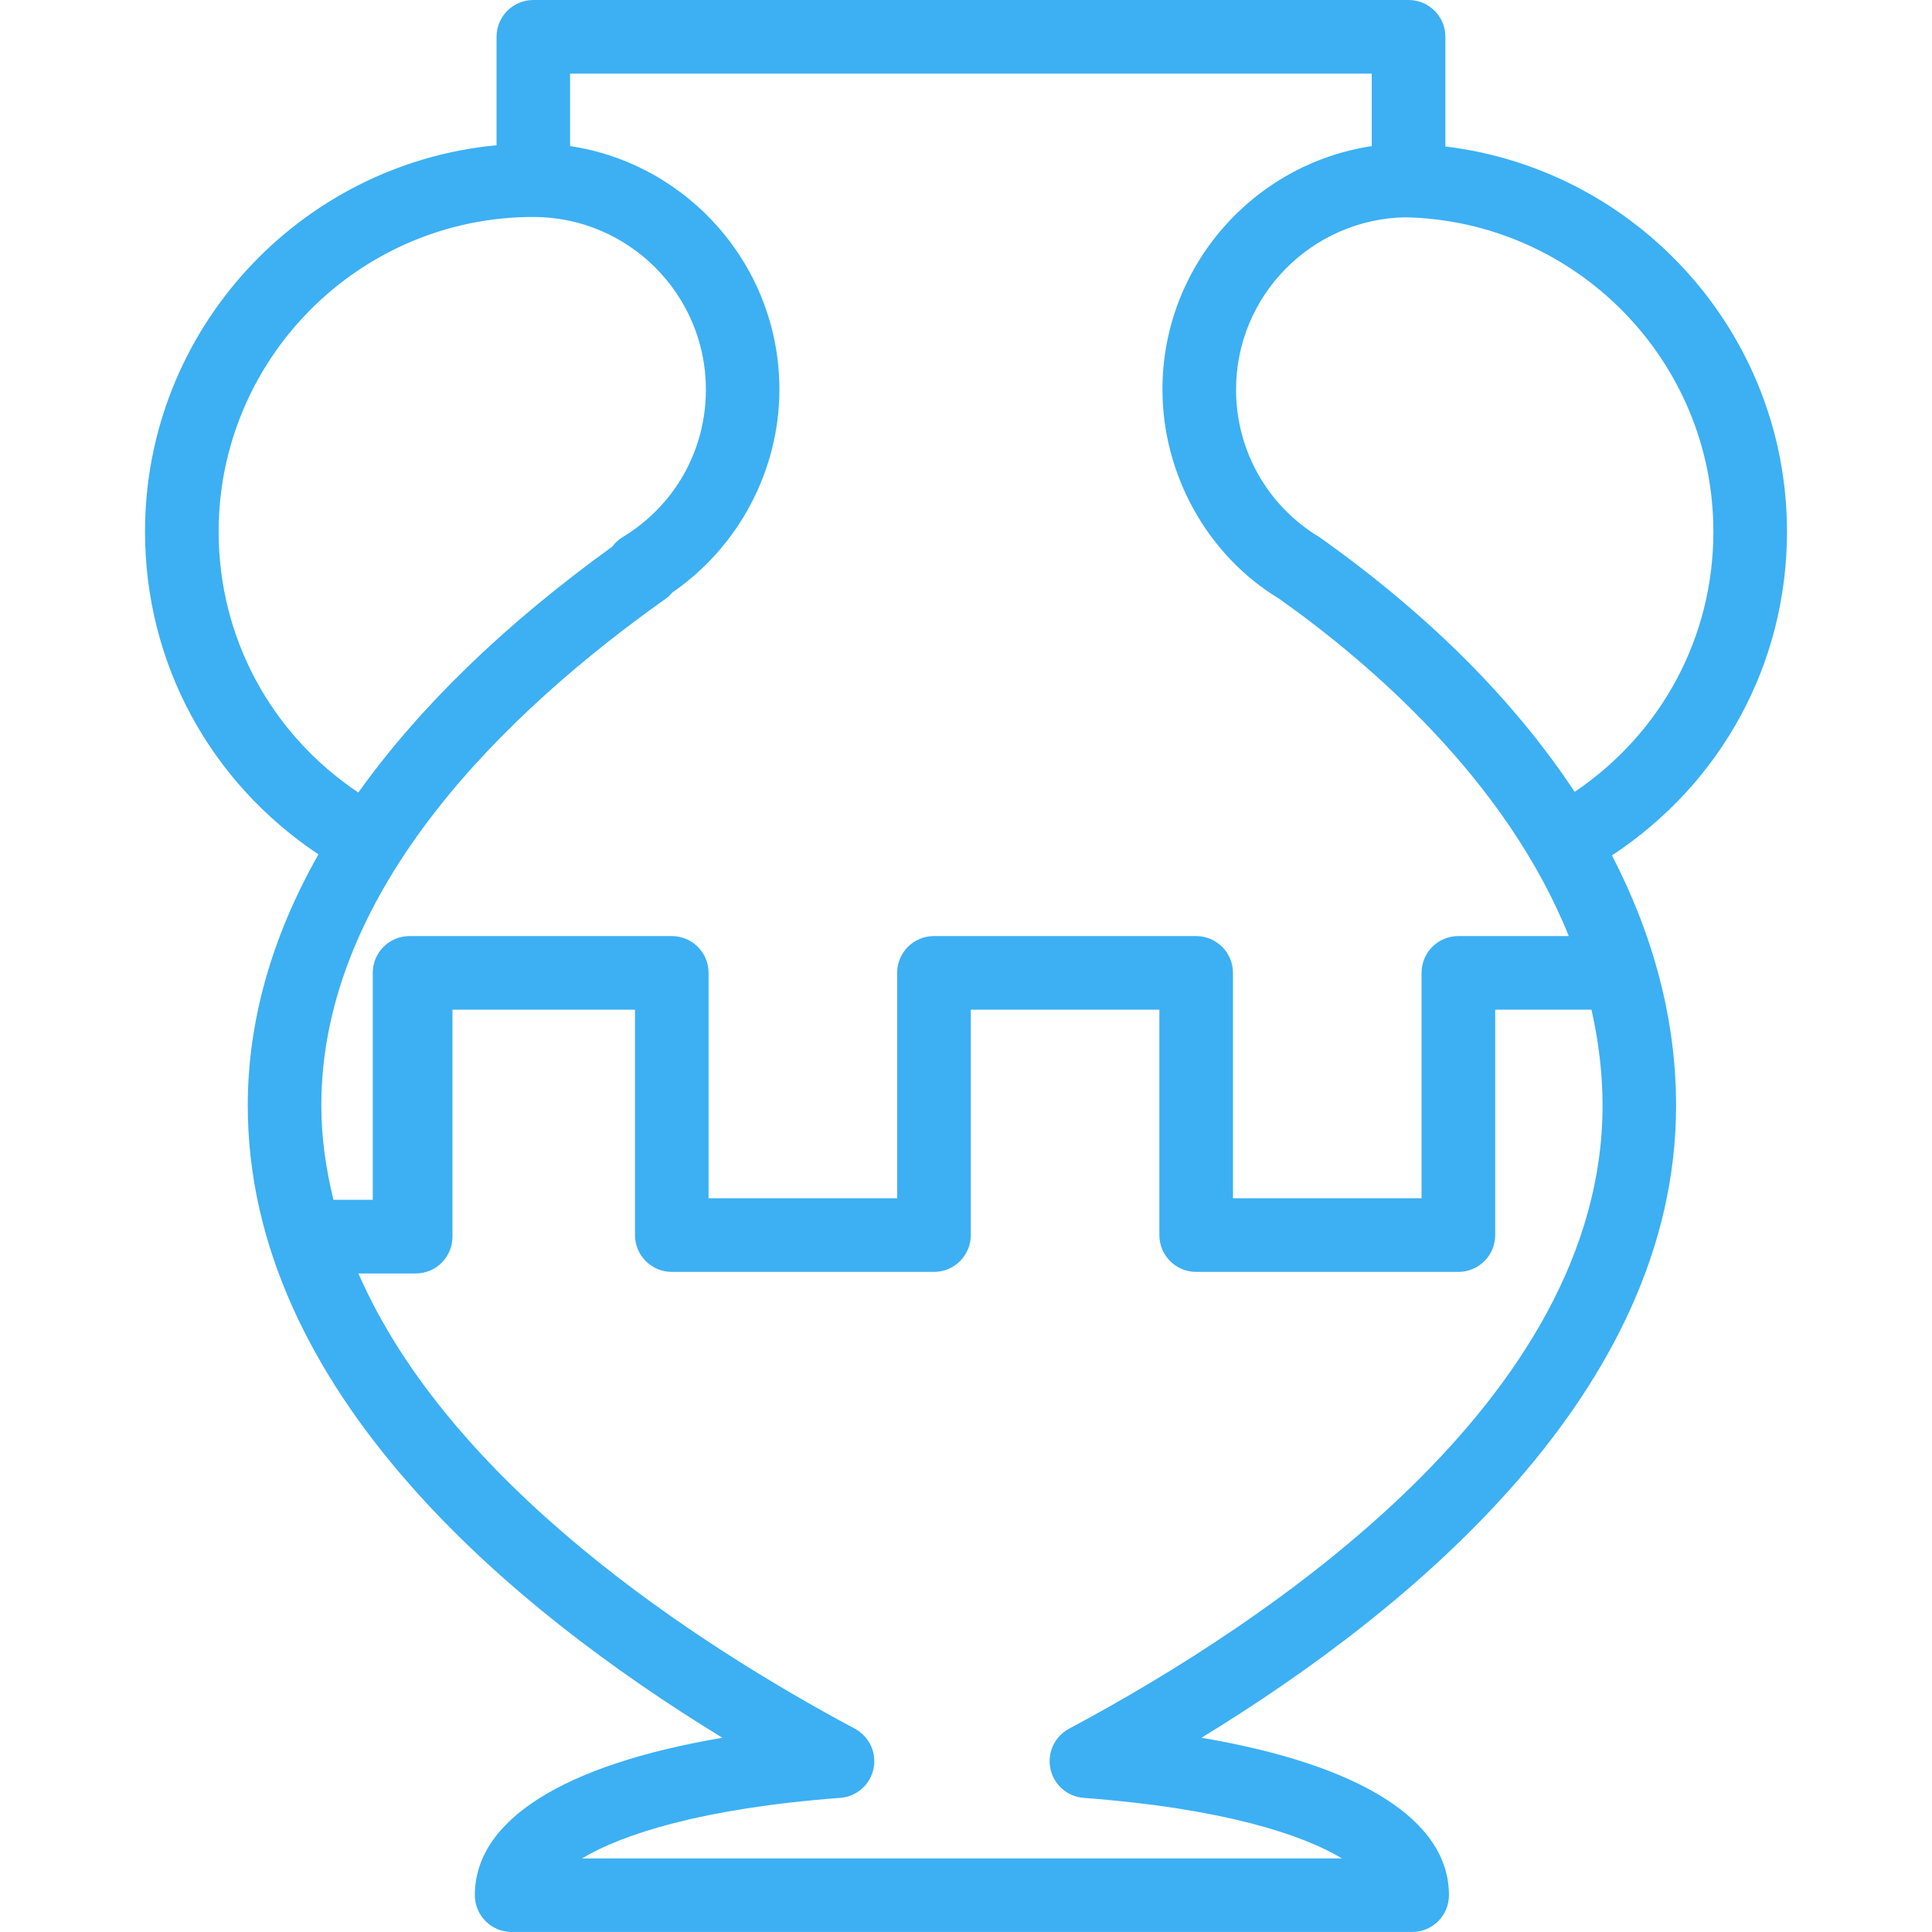
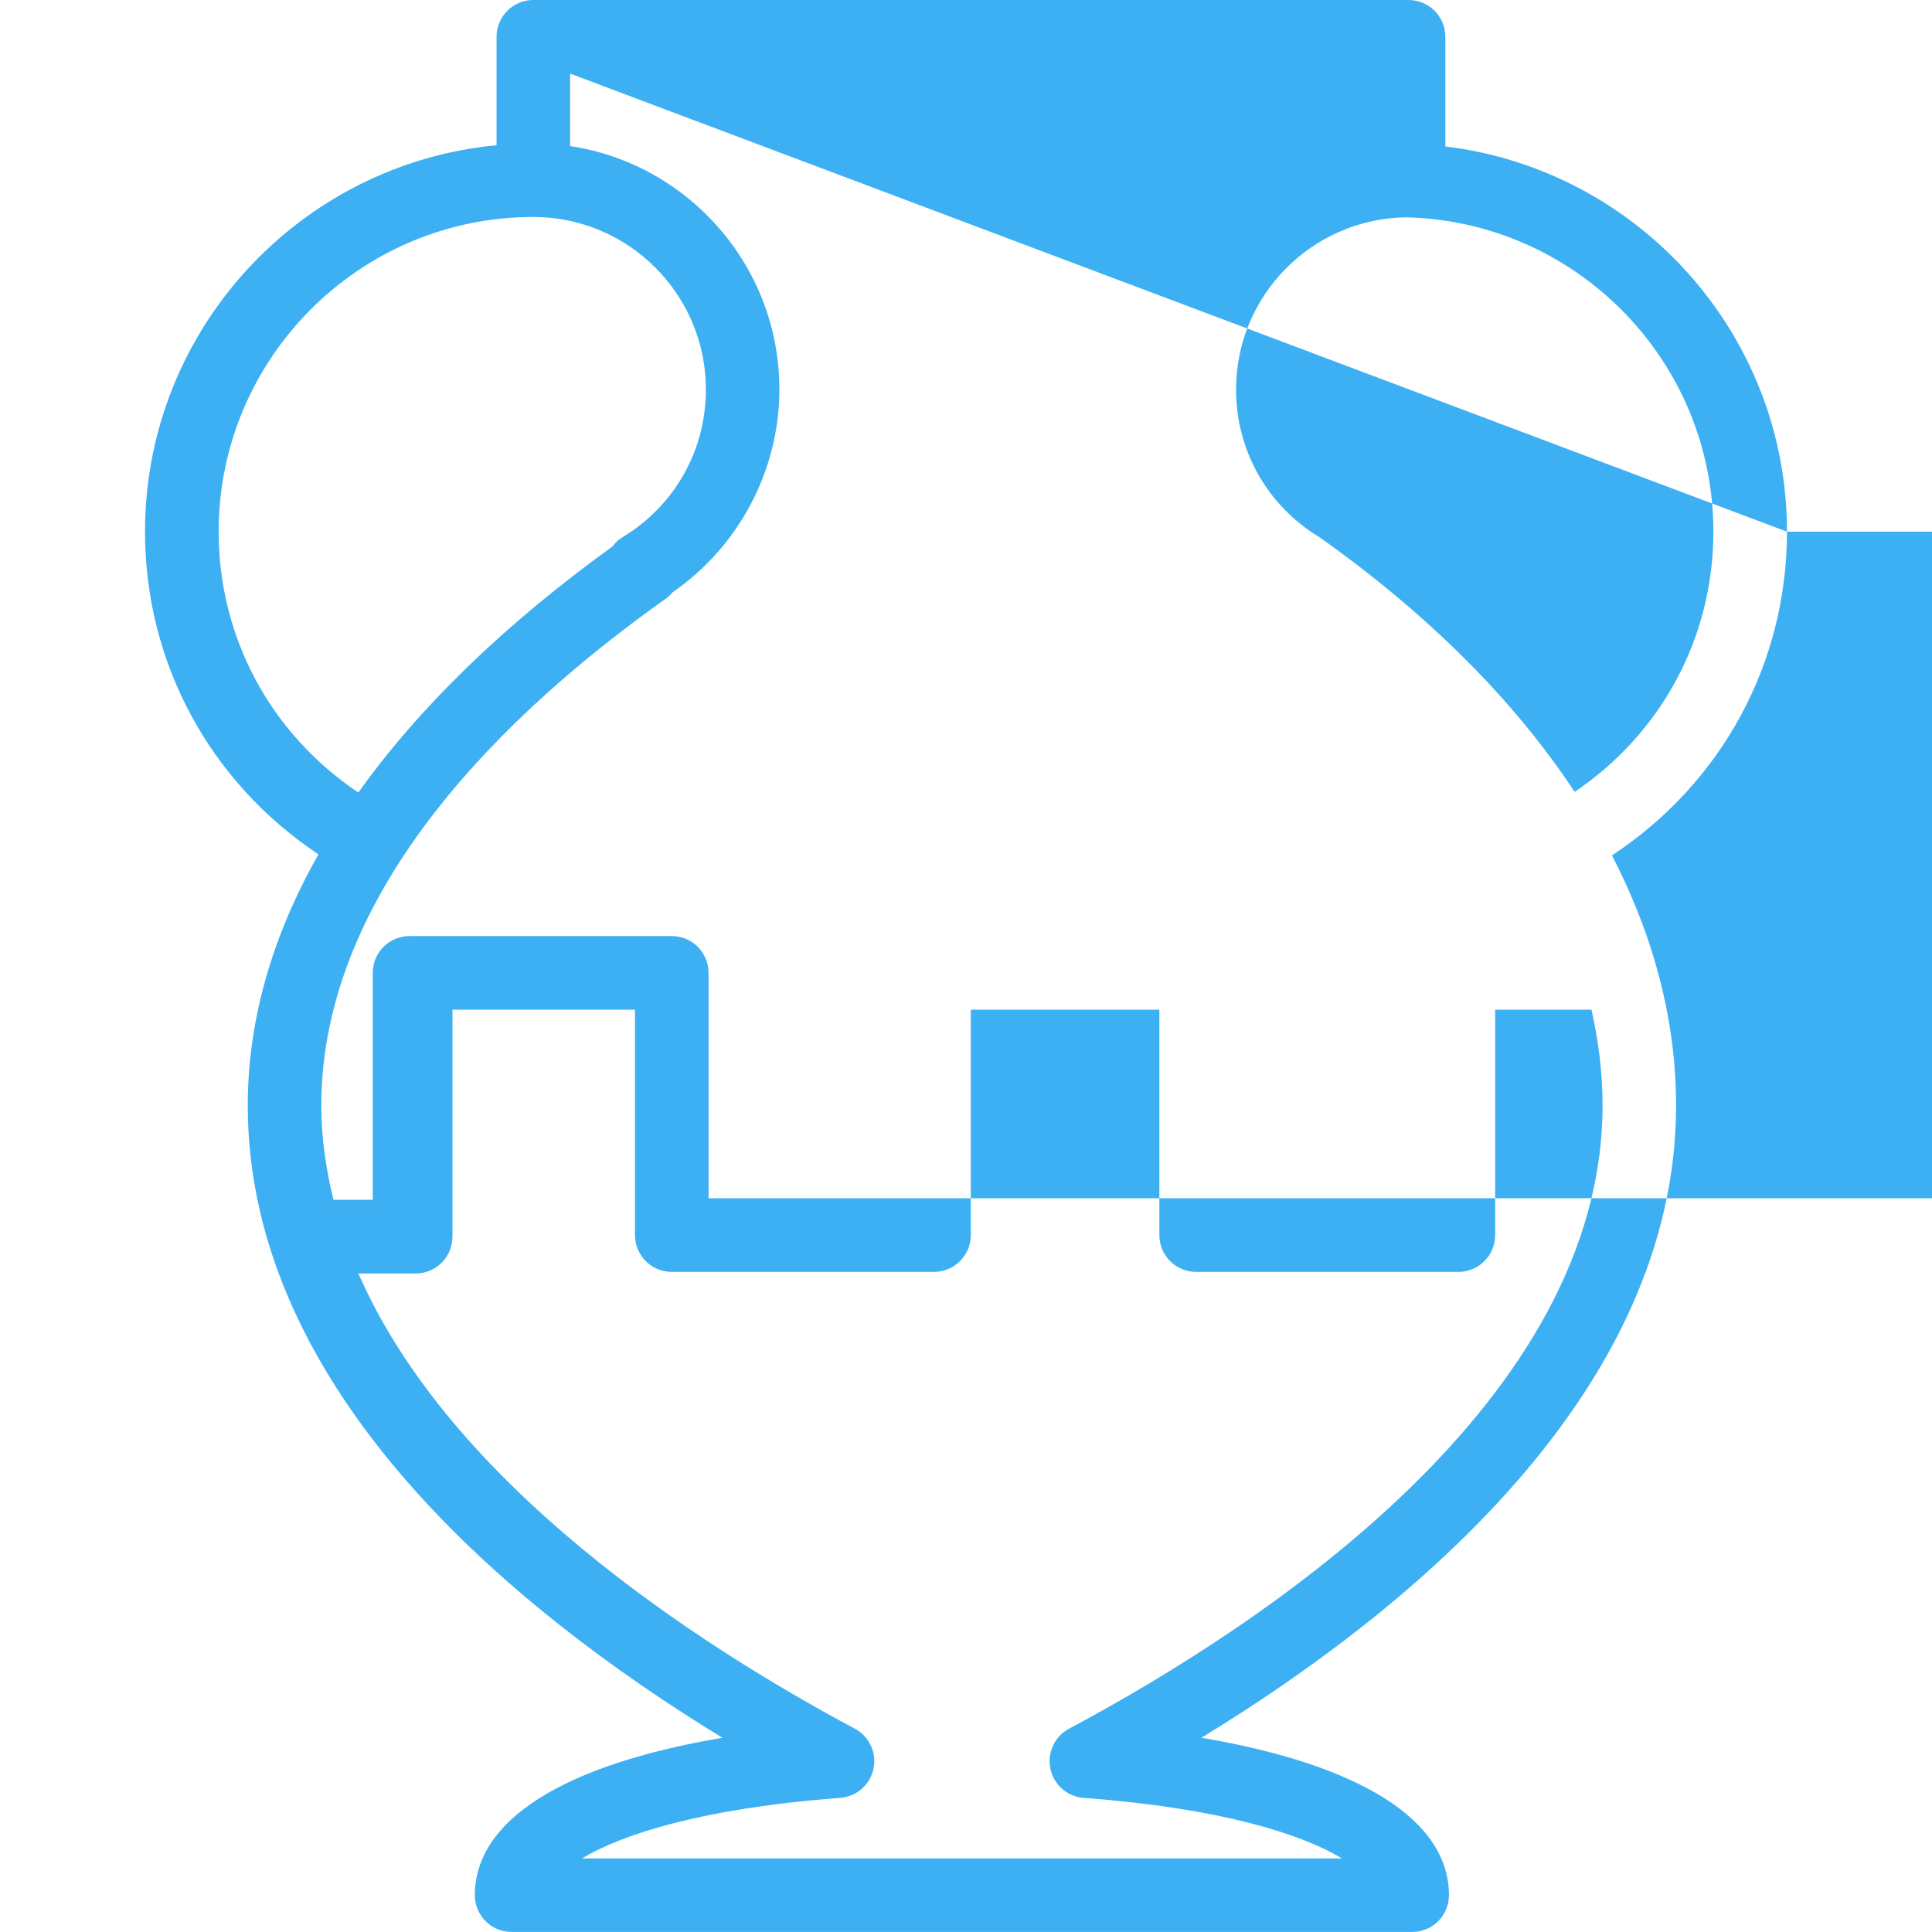
<svg xmlns="http://www.w3.org/2000/svg" version="1.1" id="Capa_1" x="0px" y="0px" width="512px" height="512px" viewBox="0 0 183.976 183.975" style="enable-background:new 0 0 183.976 183.975;" xml:space="preserve" class="">
  <g>
    <g>
-       <path d="M170.167,50.629c0-18.882-14.236-34.475-32.531-36.682V3.504c0-1.939-1.571-3.504-3.504-3.504H50.788   c-1.934,0-3.504,1.565-3.504,3.504v10.326c-18.751,1.772-33.476,17.595-33.476,36.798c0,12.489,6.174,23.844,16.516,30.729   c-4.451,7.854-6.731,15.878-6.731,23.917c0,27.199,25.192,47.981,45.198,60.206c-15.118,2.56-23.574,7.837-23.574,14.989   c0,1.937,1.569,3.504,3.504,3.504h85.752c1.937,0,3.504-1.567,3.504-3.504c0-7.152-8.452-12.43-23.571-14.989   c20.006-12.217,45.2-33.007,45.2-60.206c0-8.06-2.105-16.076-6.105-23.82C163.938,74.581,170.167,63.185,170.167,50.629z    M54.292,7.008h76.334v6.906c-11.266,1.695-19.931,11.445-19.931,23.175c0,8.157,4.343,15.85,11.122,19.932   c8.617,6.107,21.601,17.248,27.569,32.115h-10.514c-1.937,0-3.504,1.567-3.504,3.504v21.464h-17.959V92.641   c0-1.937-1.574-3.504-3.505-3.504h-24.97c-1.935,0-3.504,1.567-3.504,3.504v21.464H67.473V92.641c0-1.937-1.571-3.504-3.504-3.504   H39c-1.935,0-3.504,1.567-3.504,3.504v21.611h-3.744c-0.71-2.909-1.155-5.896-1.155-8.98c0-20.659,17.83-37.64,32.79-48.255   c0.245-0.175,0.455-0.37,0.633-0.596c6.322-4.344,10.198-11.633,10.198-19.338c0-11.733-8.667-21.479-19.932-23.175V7.008H54.292z    M20.82,50.629c0-16.525,13.445-29.969,29.971-29.969c9.055,0,16.428,7.371,16.428,16.43c0,5.806-2.974,11.069-7.955,14.075   c-0.385,0.232-0.703,0.534-0.946,0.876C47.989,59.502,39.9,67.372,34.122,75.47C25.789,69.885,20.82,60.714,20.82,50.629z    M101.806,164.616c-1.379,0.732-2.102,2.29-1.779,3.816c0.321,1.526,1.615,2.655,3.165,2.771   c13.199,0.992,20.79,3.474,24.603,5.767H55.418c3.812-2.29,11.396-4.774,24.597-5.767c1.552-0.116,2.845-1.245,3.164-2.771   c0.322-1.526-0.404-3.08-1.776-3.816c-15.164-8.106-38.5-23.284-47.274-43.349h5.453c1.934,0,3.504-1.566,3.504-3.504V96.149   h17.381v21.464c0,1.937,1.569,3.504,3.504,3.504H88.94c1.934,0,3.504-1.567,3.504-3.504V96.149h17.958v21.464   c0,1.937,1.57,3.504,3.504,3.504h24.968c1.938,0,3.505-1.567,3.505-3.504V96.149h9.171c0.657,2.93,1.055,5.968,1.055,9.127   C152.604,133.287,120.778,154.476,101.806,164.616z M149.948,75.407c-5.711-8.648-13.859-16.854-24.287-24.243   c-4.979-3.003-7.956-8.266-7.956-14.075c0-8.951,7.207-16.223,16.115-16.397c16.231,0.344,29.338,13.625,29.338,29.937   C163.158,60.683,158.224,69.815,149.948,75.407z" data-original="#000000" class="active-path" data-old_color="#000000" fill="#3CB0F3" />
+       <path d="M170.167,50.629c0-18.882-14.236-34.475-32.531-36.682V3.504c0-1.939-1.571-3.504-3.504-3.504H50.788   c-1.934,0-3.504,1.565-3.504,3.504v10.326c-18.751,1.772-33.476,17.595-33.476,36.798c0,12.489,6.174,23.844,16.516,30.729   c-4.451,7.854-6.731,15.878-6.731,23.917c0,27.199,25.192,47.981,45.198,60.206c-15.118,2.56-23.574,7.837-23.574,14.989   c0,1.937,1.569,3.504,3.504,3.504h85.752c1.937,0,3.504-1.567,3.504-3.504c0-7.152-8.452-12.43-23.571-14.989   c20.006-12.217,45.2-33.007,45.2-60.206c0-8.06-2.105-16.076-6.105-23.82C163.938,74.581,170.167,63.185,170.167,50.629z    h76.334v6.906c-11.266,1.695-19.931,11.445-19.931,23.175c0,8.157,4.343,15.85,11.122,19.932   c8.617,6.107,21.601,17.248,27.569,32.115h-10.514c-1.937,0-3.504,1.567-3.504,3.504v21.464h-17.959V92.641   c0-1.937-1.574-3.504-3.505-3.504h-24.97c-1.935,0-3.504,1.567-3.504,3.504v21.464H67.473V92.641c0-1.937-1.571-3.504-3.504-3.504   H39c-1.935,0-3.504,1.567-3.504,3.504v21.611h-3.744c-0.71-2.909-1.155-5.896-1.155-8.98c0-20.659,17.83-37.64,32.79-48.255   c0.245-0.175,0.455-0.37,0.633-0.596c6.322-4.344,10.198-11.633,10.198-19.338c0-11.733-8.667-21.479-19.932-23.175V7.008H54.292z    M20.82,50.629c0-16.525,13.445-29.969,29.971-29.969c9.055,0,16.428,7.371,16.428,16.43c0,5.806-2.974,11.069-7.955,14.075   c-0.385,0.232-0.703,0.534-0.946,0.876C47.989,59.502,39.9,67.372,34.122,75.47C25.789,69.885,20.82,60.714,20.82,50.629z    M101.806,164.616c-1.379,0.732-2.102,2.29-1.779,3.816c0.321,1.526,1.615,2.655,3.165,2.771   c13.199,0.992,20.79,3.474,24.603,5.767H55.418c3.812-2.29,11.396-4.774,24.597-5.767c1.552-0.116,2.845-1.245,3.164-2.771   c0.322-1.526-0.404-3.08-1.776-3.816c-15.164-8.106-38.5-23.284-47.274-43.349h5.453c1.934,0,3.504-1.566,3.504-3.504V96.149   h17.381v21.464c0,1.937,1.569,3.504,3.504,3.504H88.94c1.934,0,3.504-1.567,3.504-3.504V96.149h17.958v21.464   c0,1.937,1.57,3.504,3.504,3.504h24.968c1.938,0,3.505-1.567,3.505-3.504V96.149h9.171c0.657,2.93,1.055,5.968,1.055,9.127   C152.604,133.287,120.778,154.476,101.806,164.616z M149.948,75.407c-5.711-8.648-13.859-16.854-24.287-24.243   c-4.979-3.003-7.956-8.266-7.956-14.075c0-8.951,7.207-16.223,16.115-16.397c16.231,0.344,29.338,13.625,29.338,29.937   C163.158,60.683,158.224,69.815,149.948,75.407z" data-original="#000000" class="active-path" data-old_color="#000000" fill="#3CB0F3" />
    </g>
  </g>
</svg>